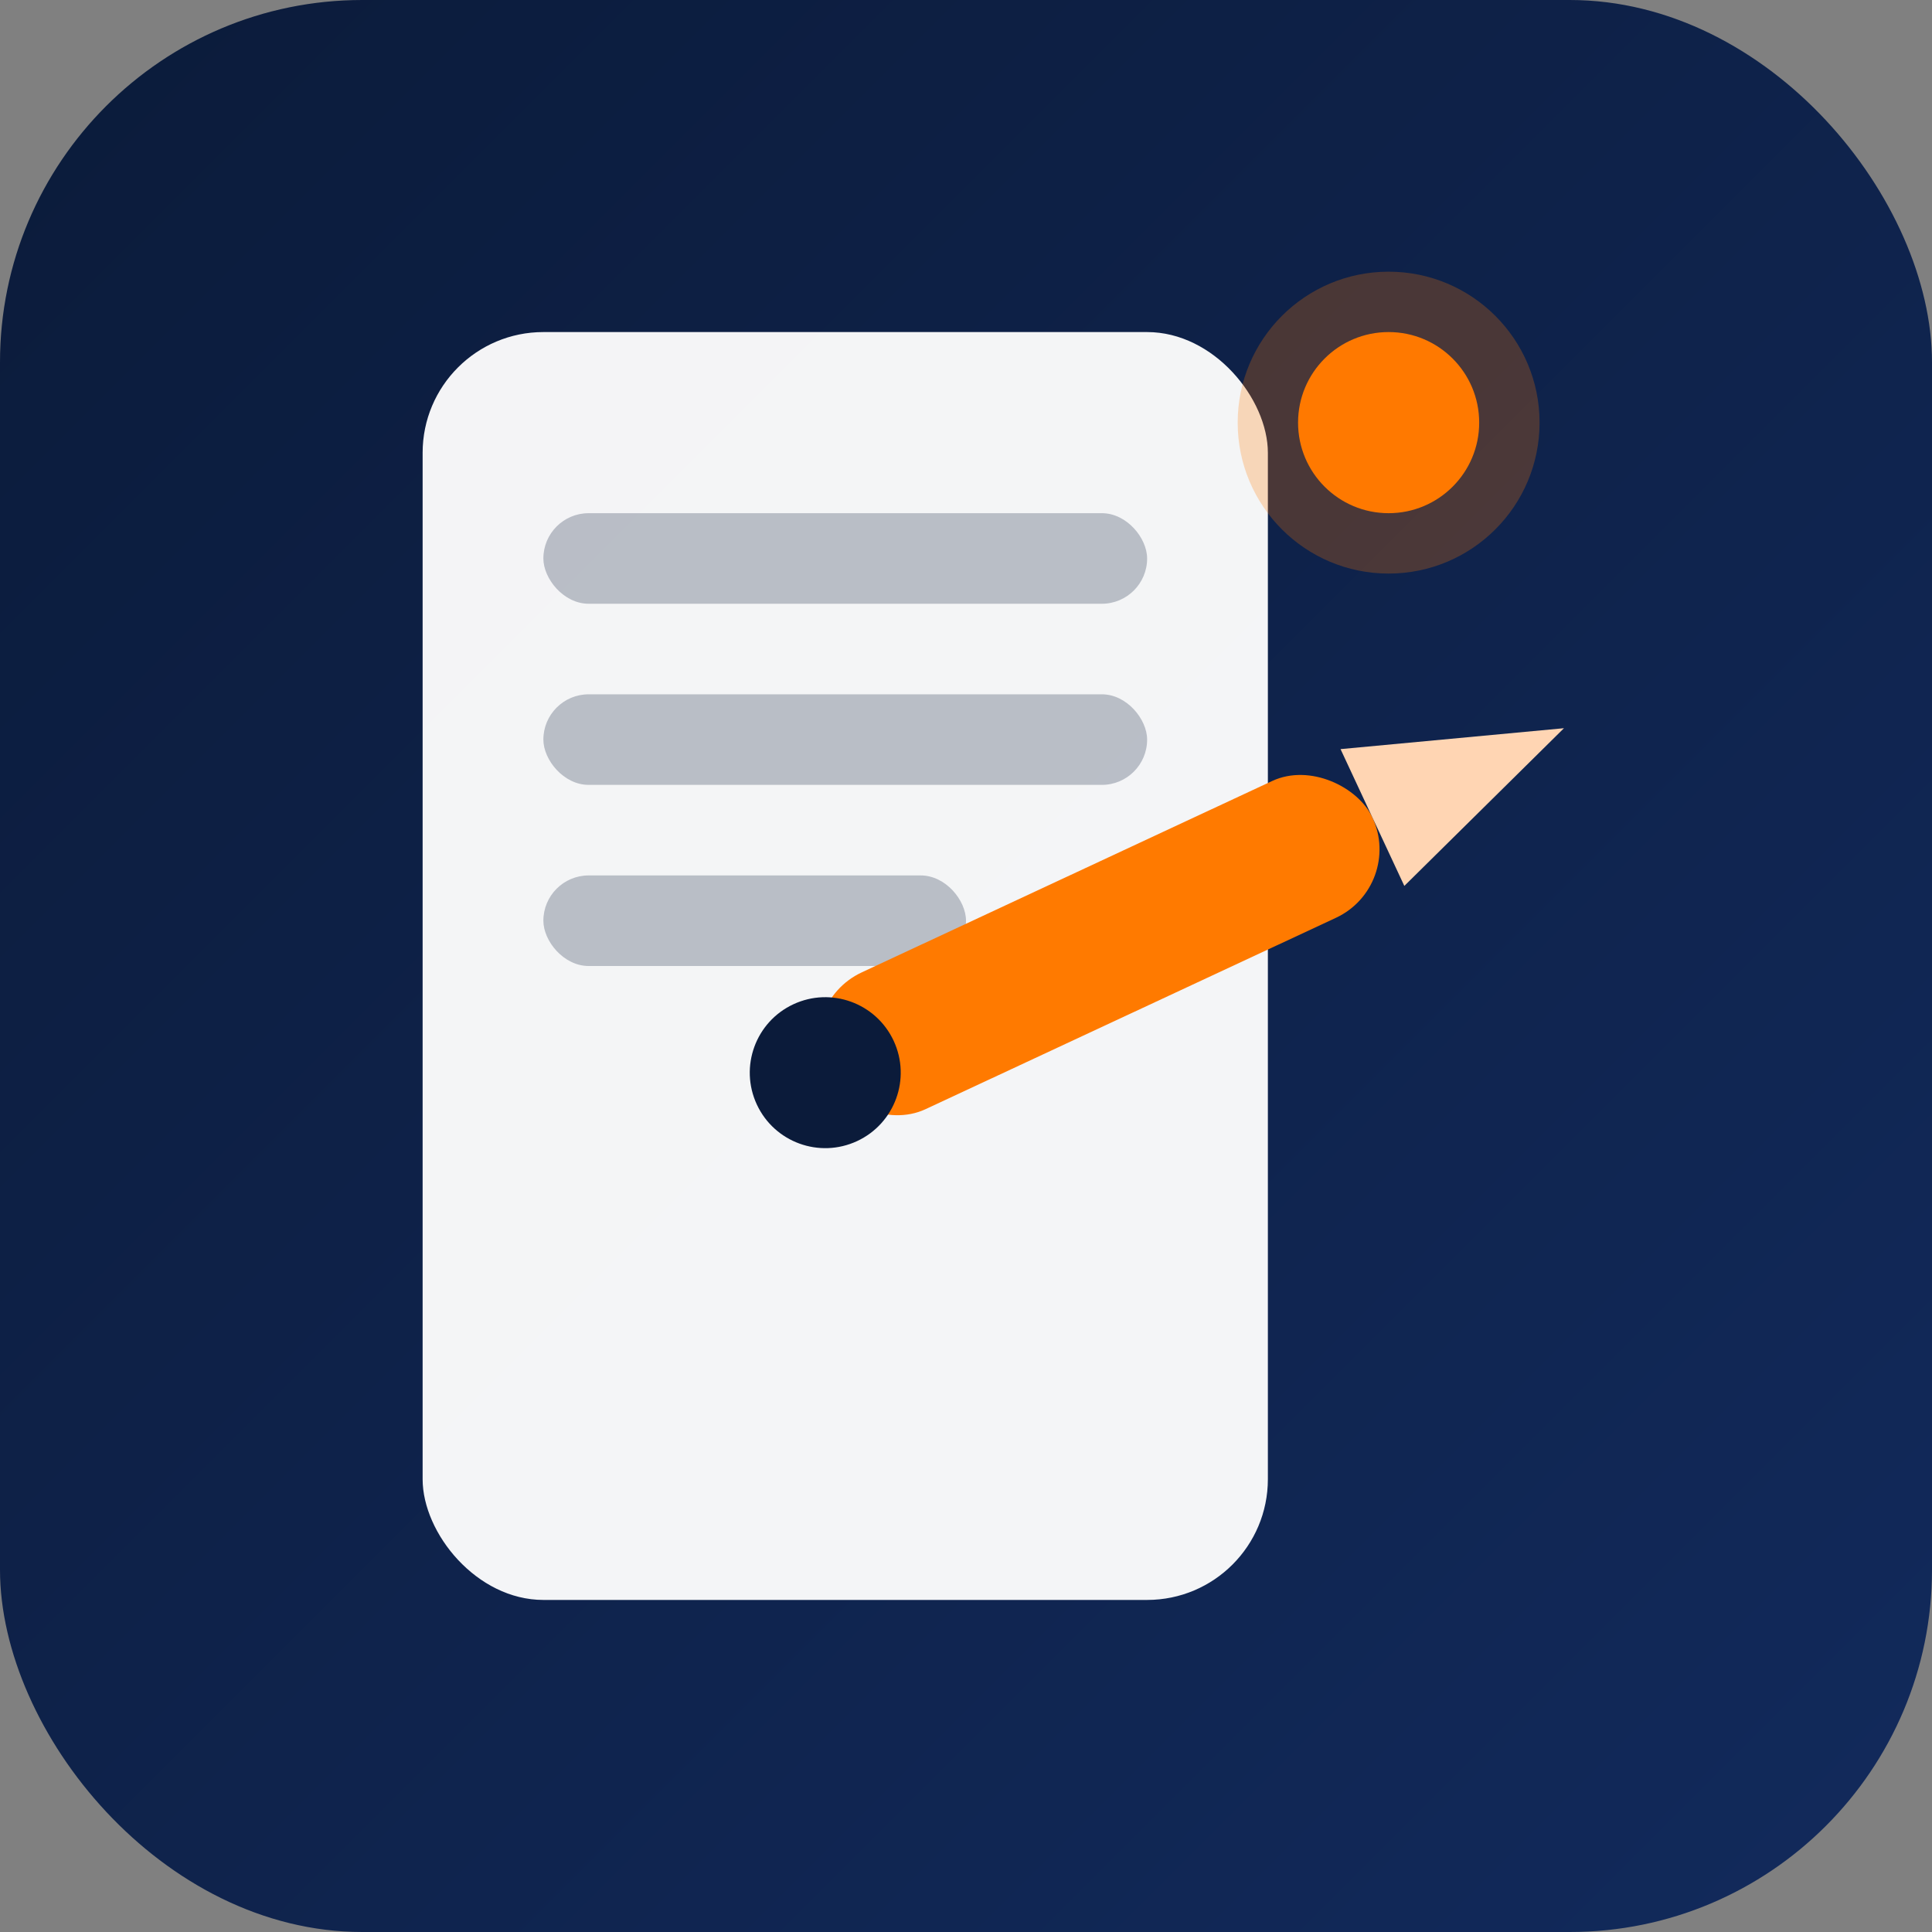
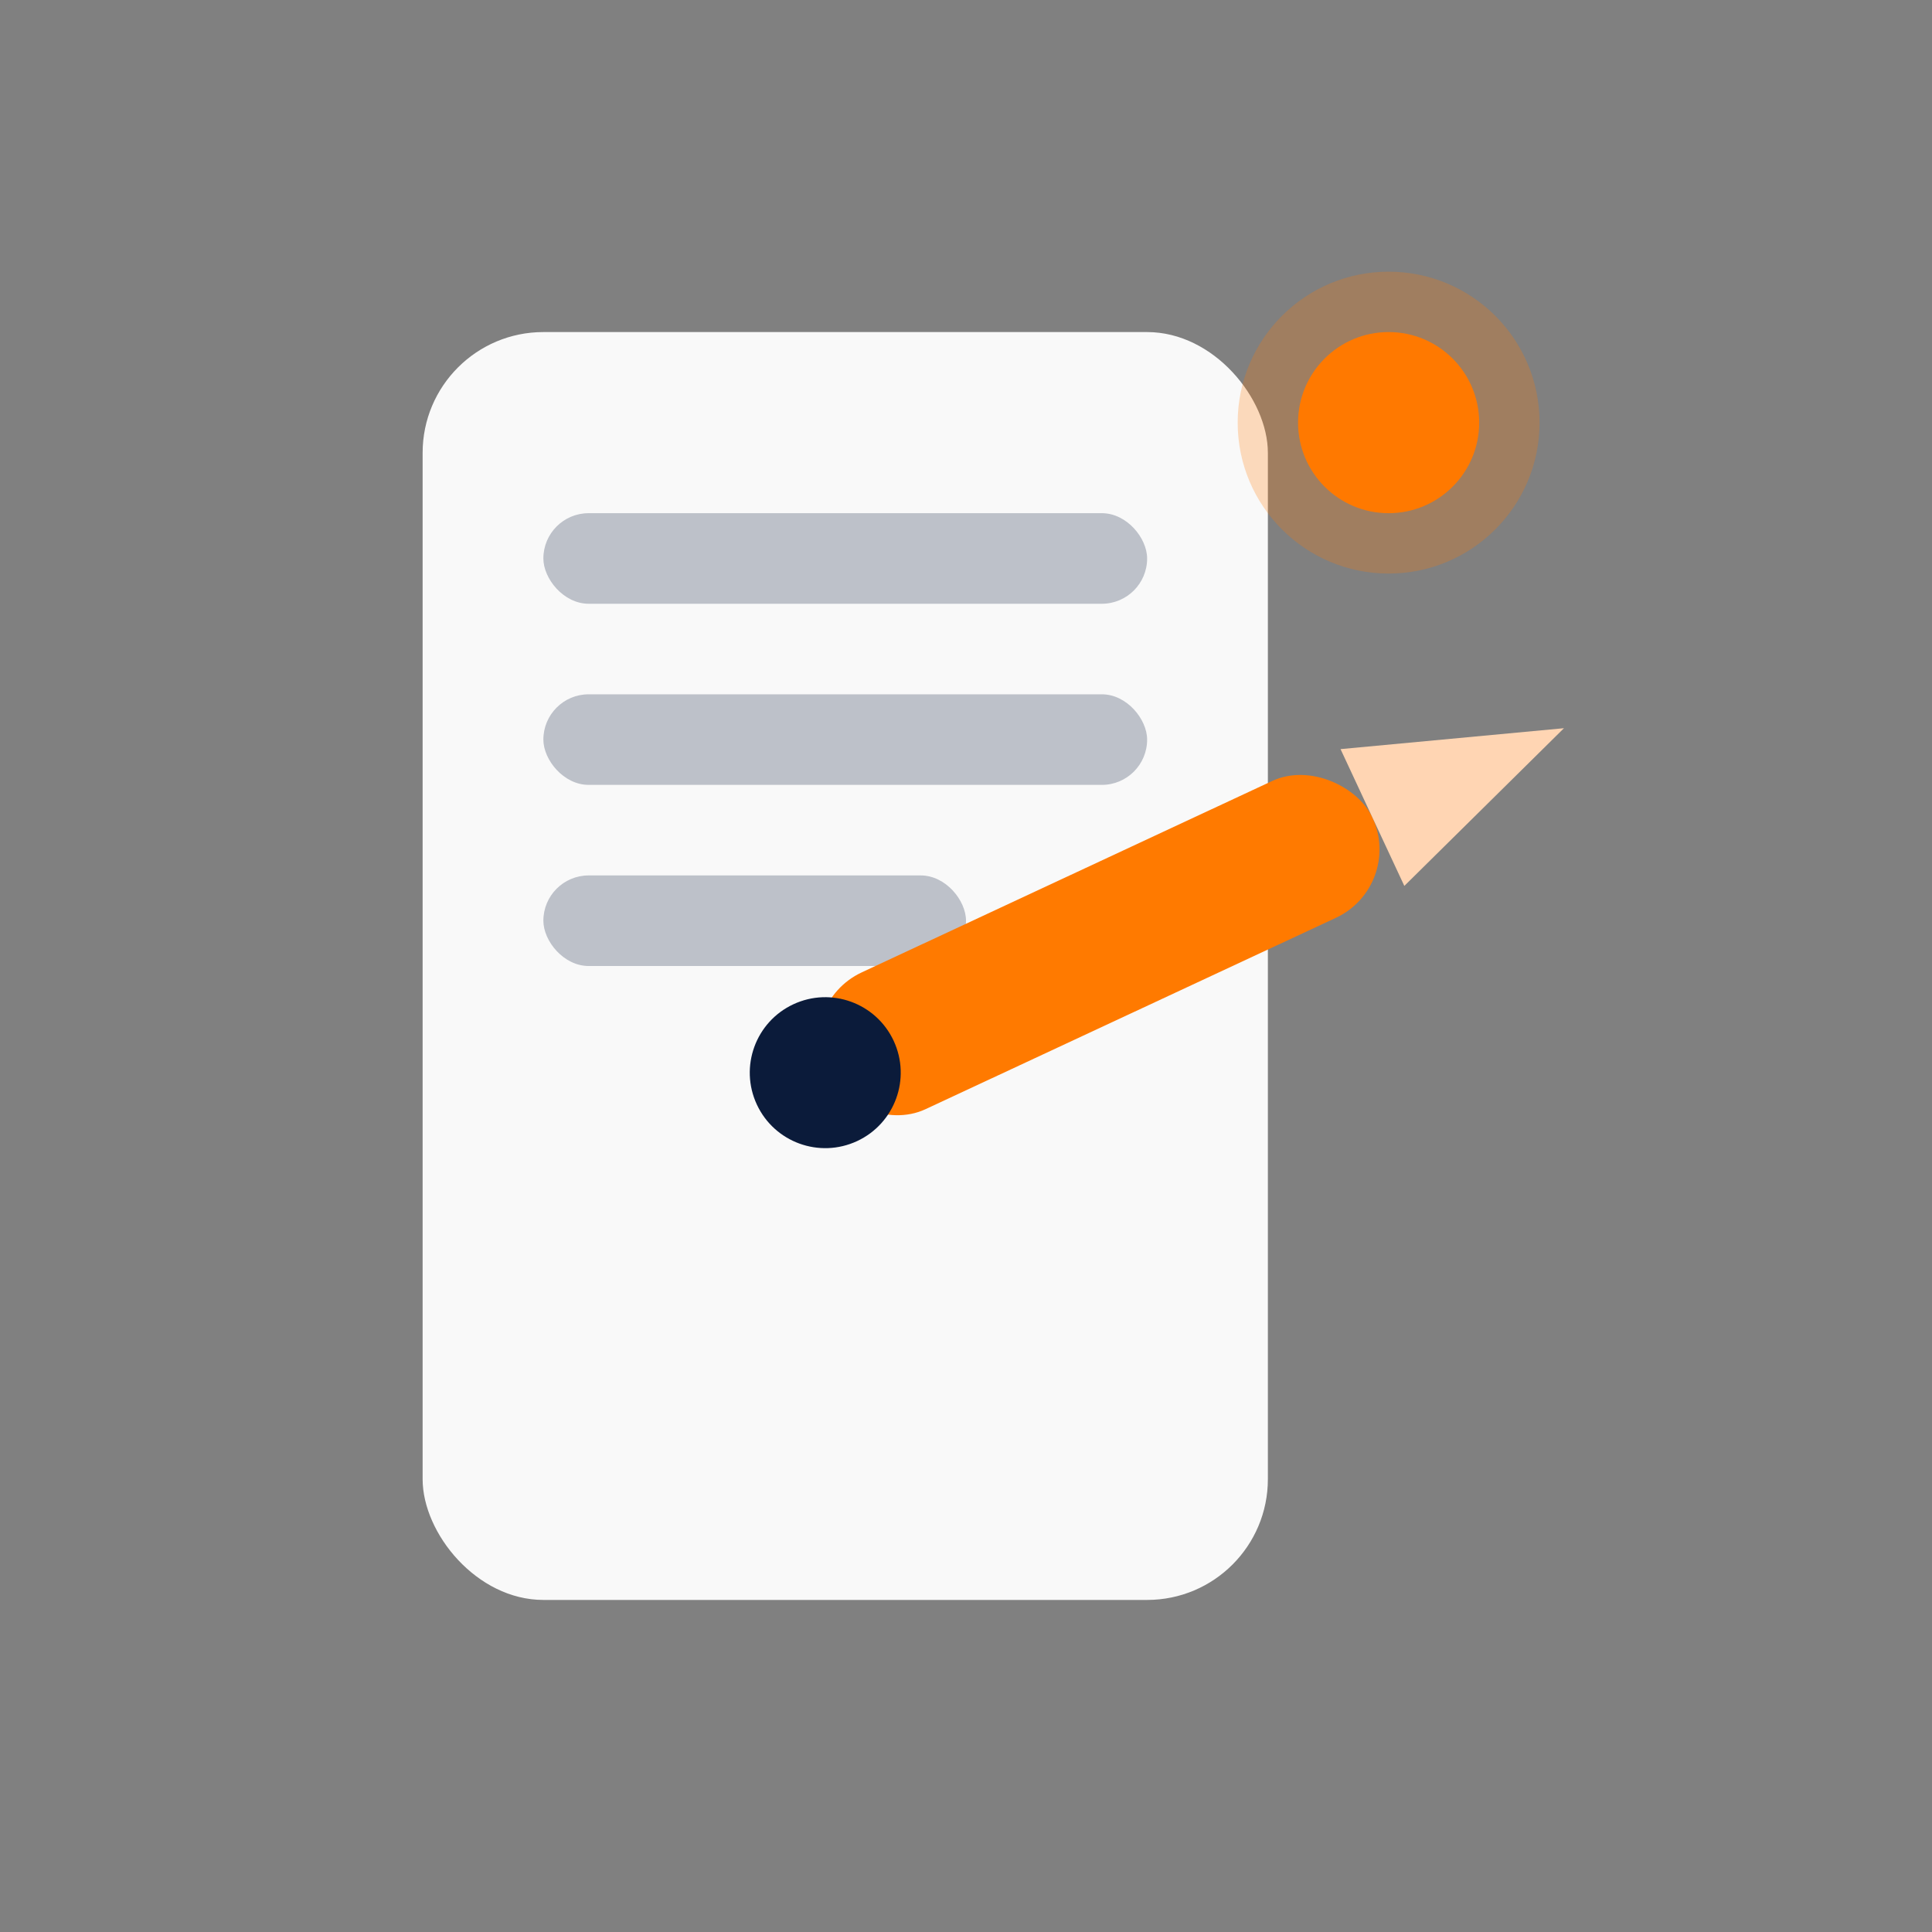
<svg xmlns="http://www.w3.org/2000/svg" width="128" height="128" viewBox="0 0 128 128">
  <rect x="0" y="0" width="128" height="128" fill="#808080" stroke="none" />
  <defs>
    <linearGradient id="g1" x1="0" y1="0" x2="1" y2="1">
      <stop offset="0" stop-color="#0B1B3A" />
      <stop offset="1" stop-color="#122A5C" />
    </linearGradient>
  </defs>
-   <rect rx="24" ry="24" width="128" height="128" fill="url(#g1)" />
  <rect x="28" y="22" width="56" height="84" rx="8" fill="#FFFFFF" opacity="0.95" />
  <rect x="36" y="34" width="40" height="6" rx="3" fill="#0B1B3A" opacity="0.25" />
  <rect x="36" y="46" width="40" height="6" rx="3" fill="#0B1B3A" opacity="0.25" />
  <rect x="36" y="58" width="28" height="6" rx="3" fill="#0B1B3A" opacity="0.25" />
  <g transform="translate(58,64) rotate(-25)">
    <rect x="-6" y="0" width="40" height="10" rx="5" fill="#FF7A00" />
    <polygon points="34,0 48,5 34,10" fill="#FFD5B3" />
    <circle cx="-6" cy="5" r="5" fill="#0B1B3A" />
  </g>
  <g transform="translate(92,28)">
    <circle r="6" fill="#FF7A00" />
    <circle r="10" fill="#FF7A00" opacity="0.25" />
  </g>
</svg>